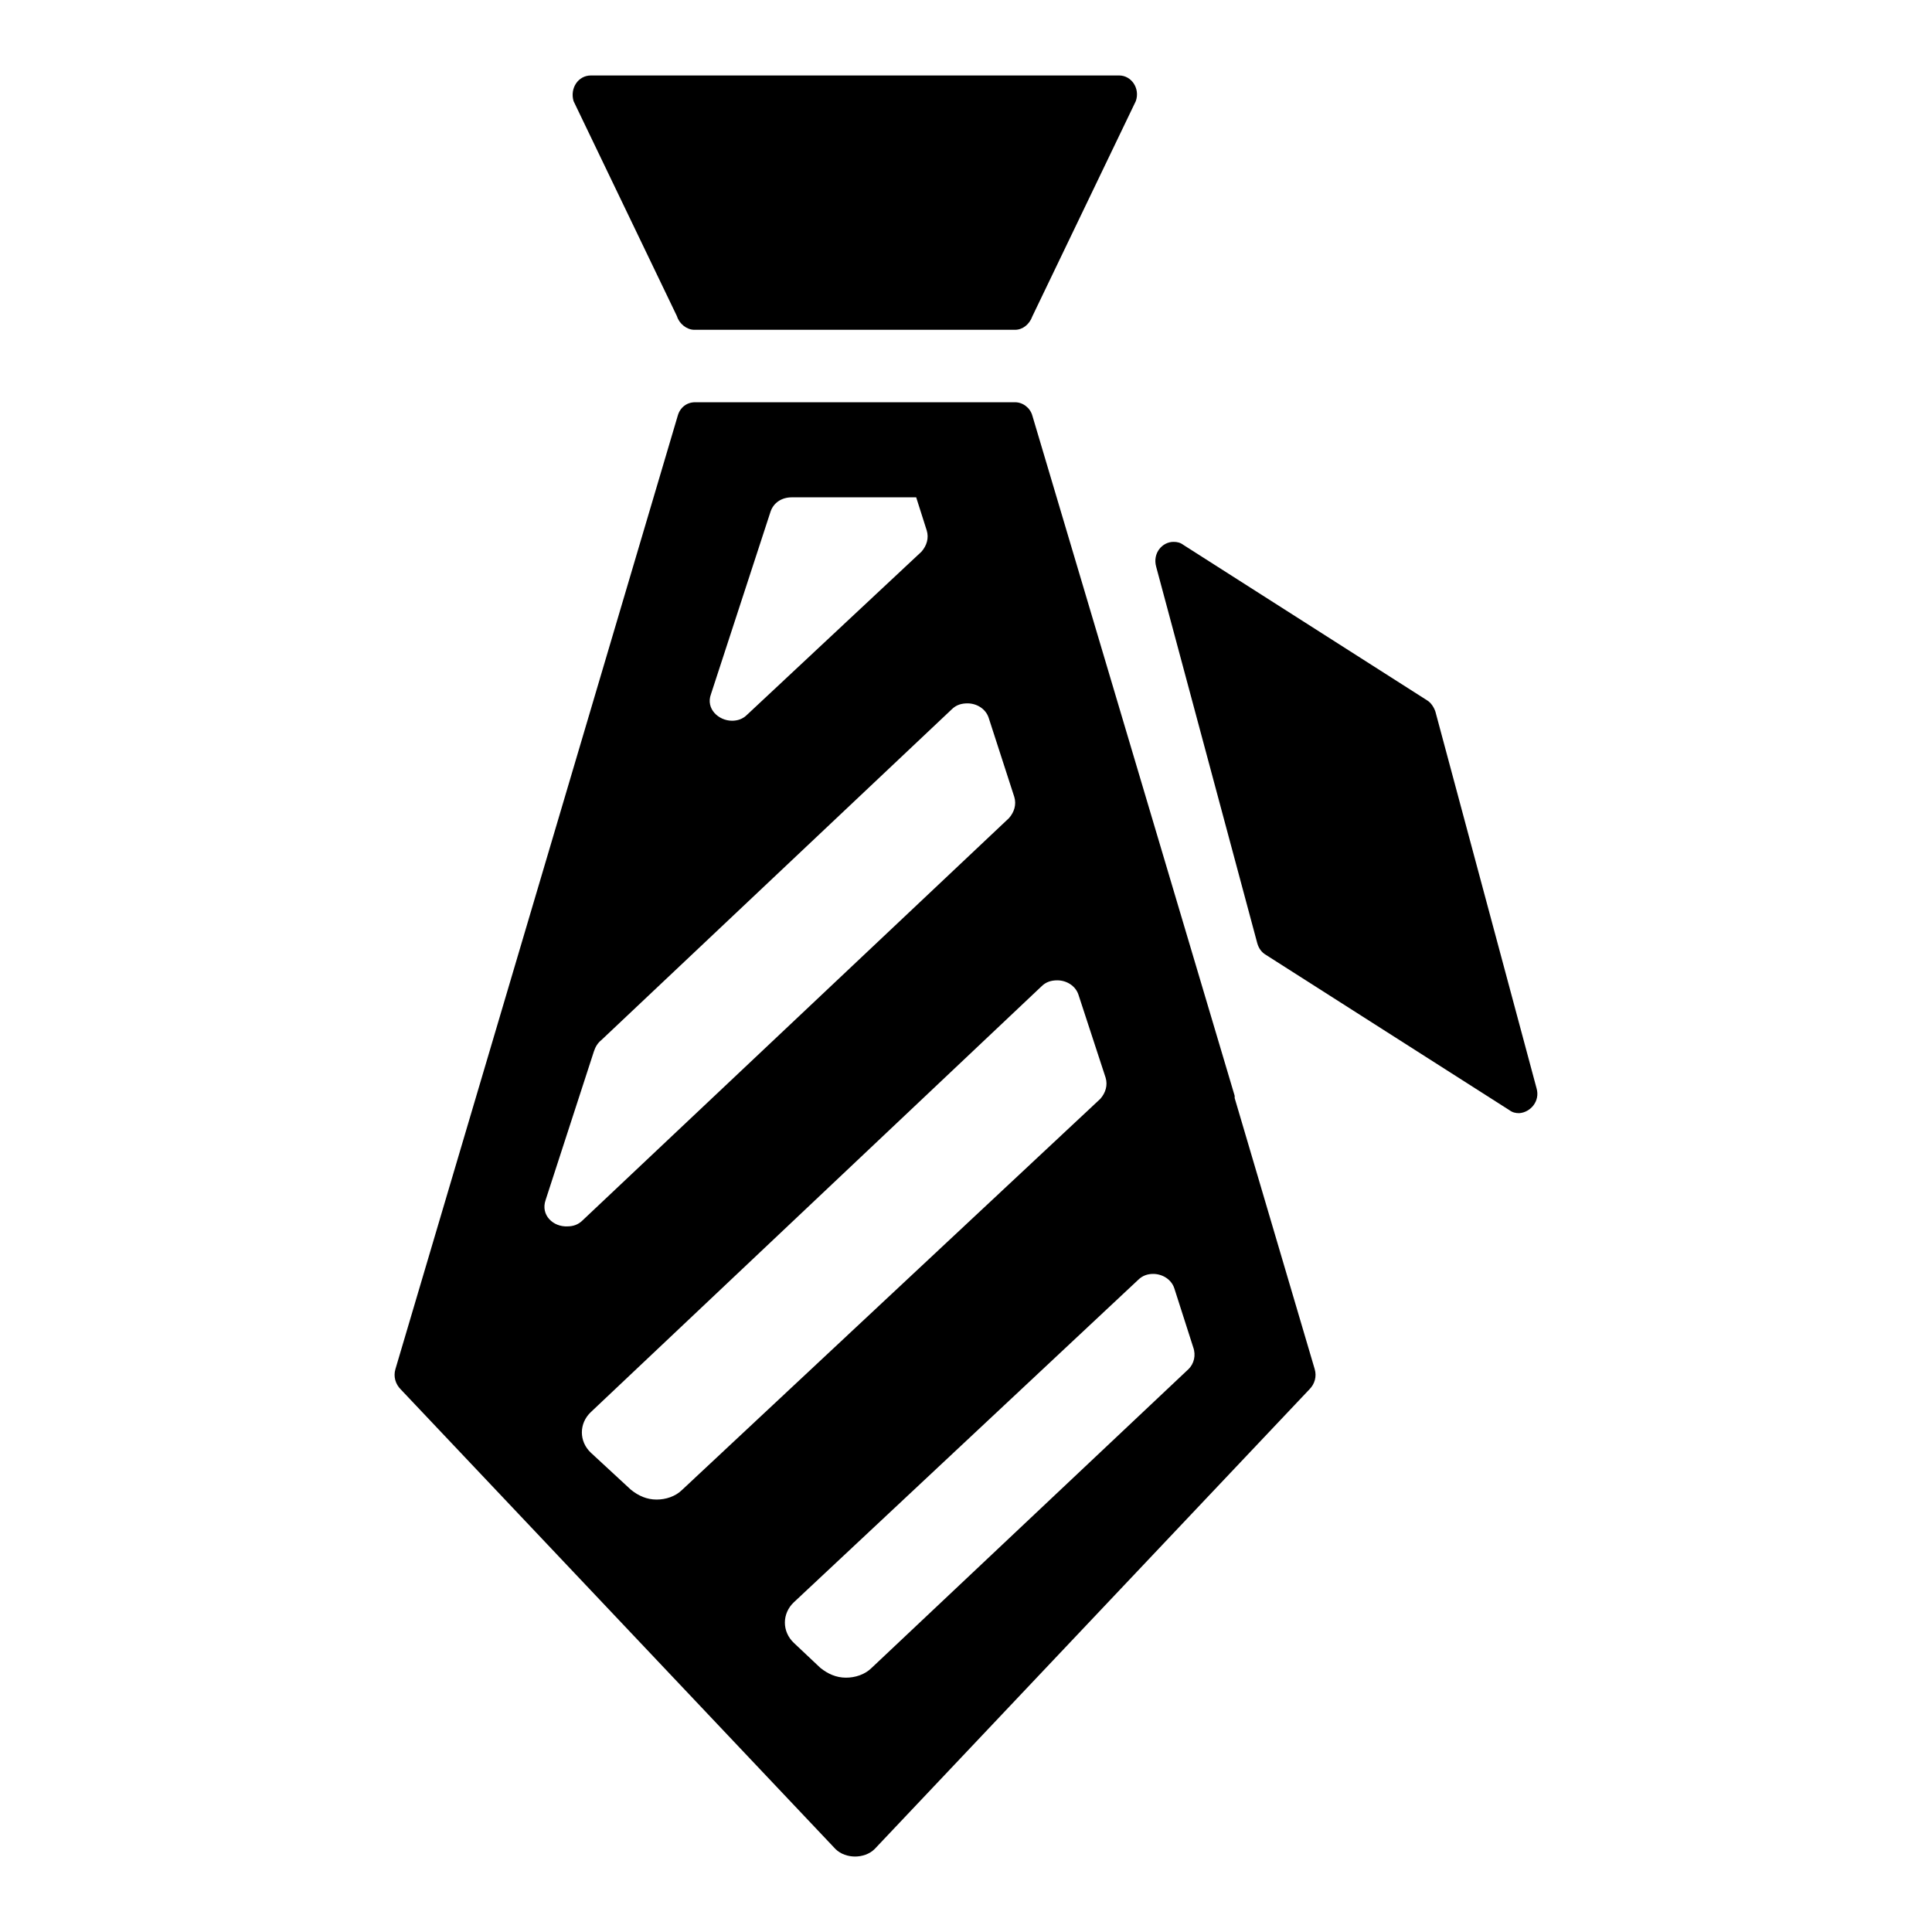
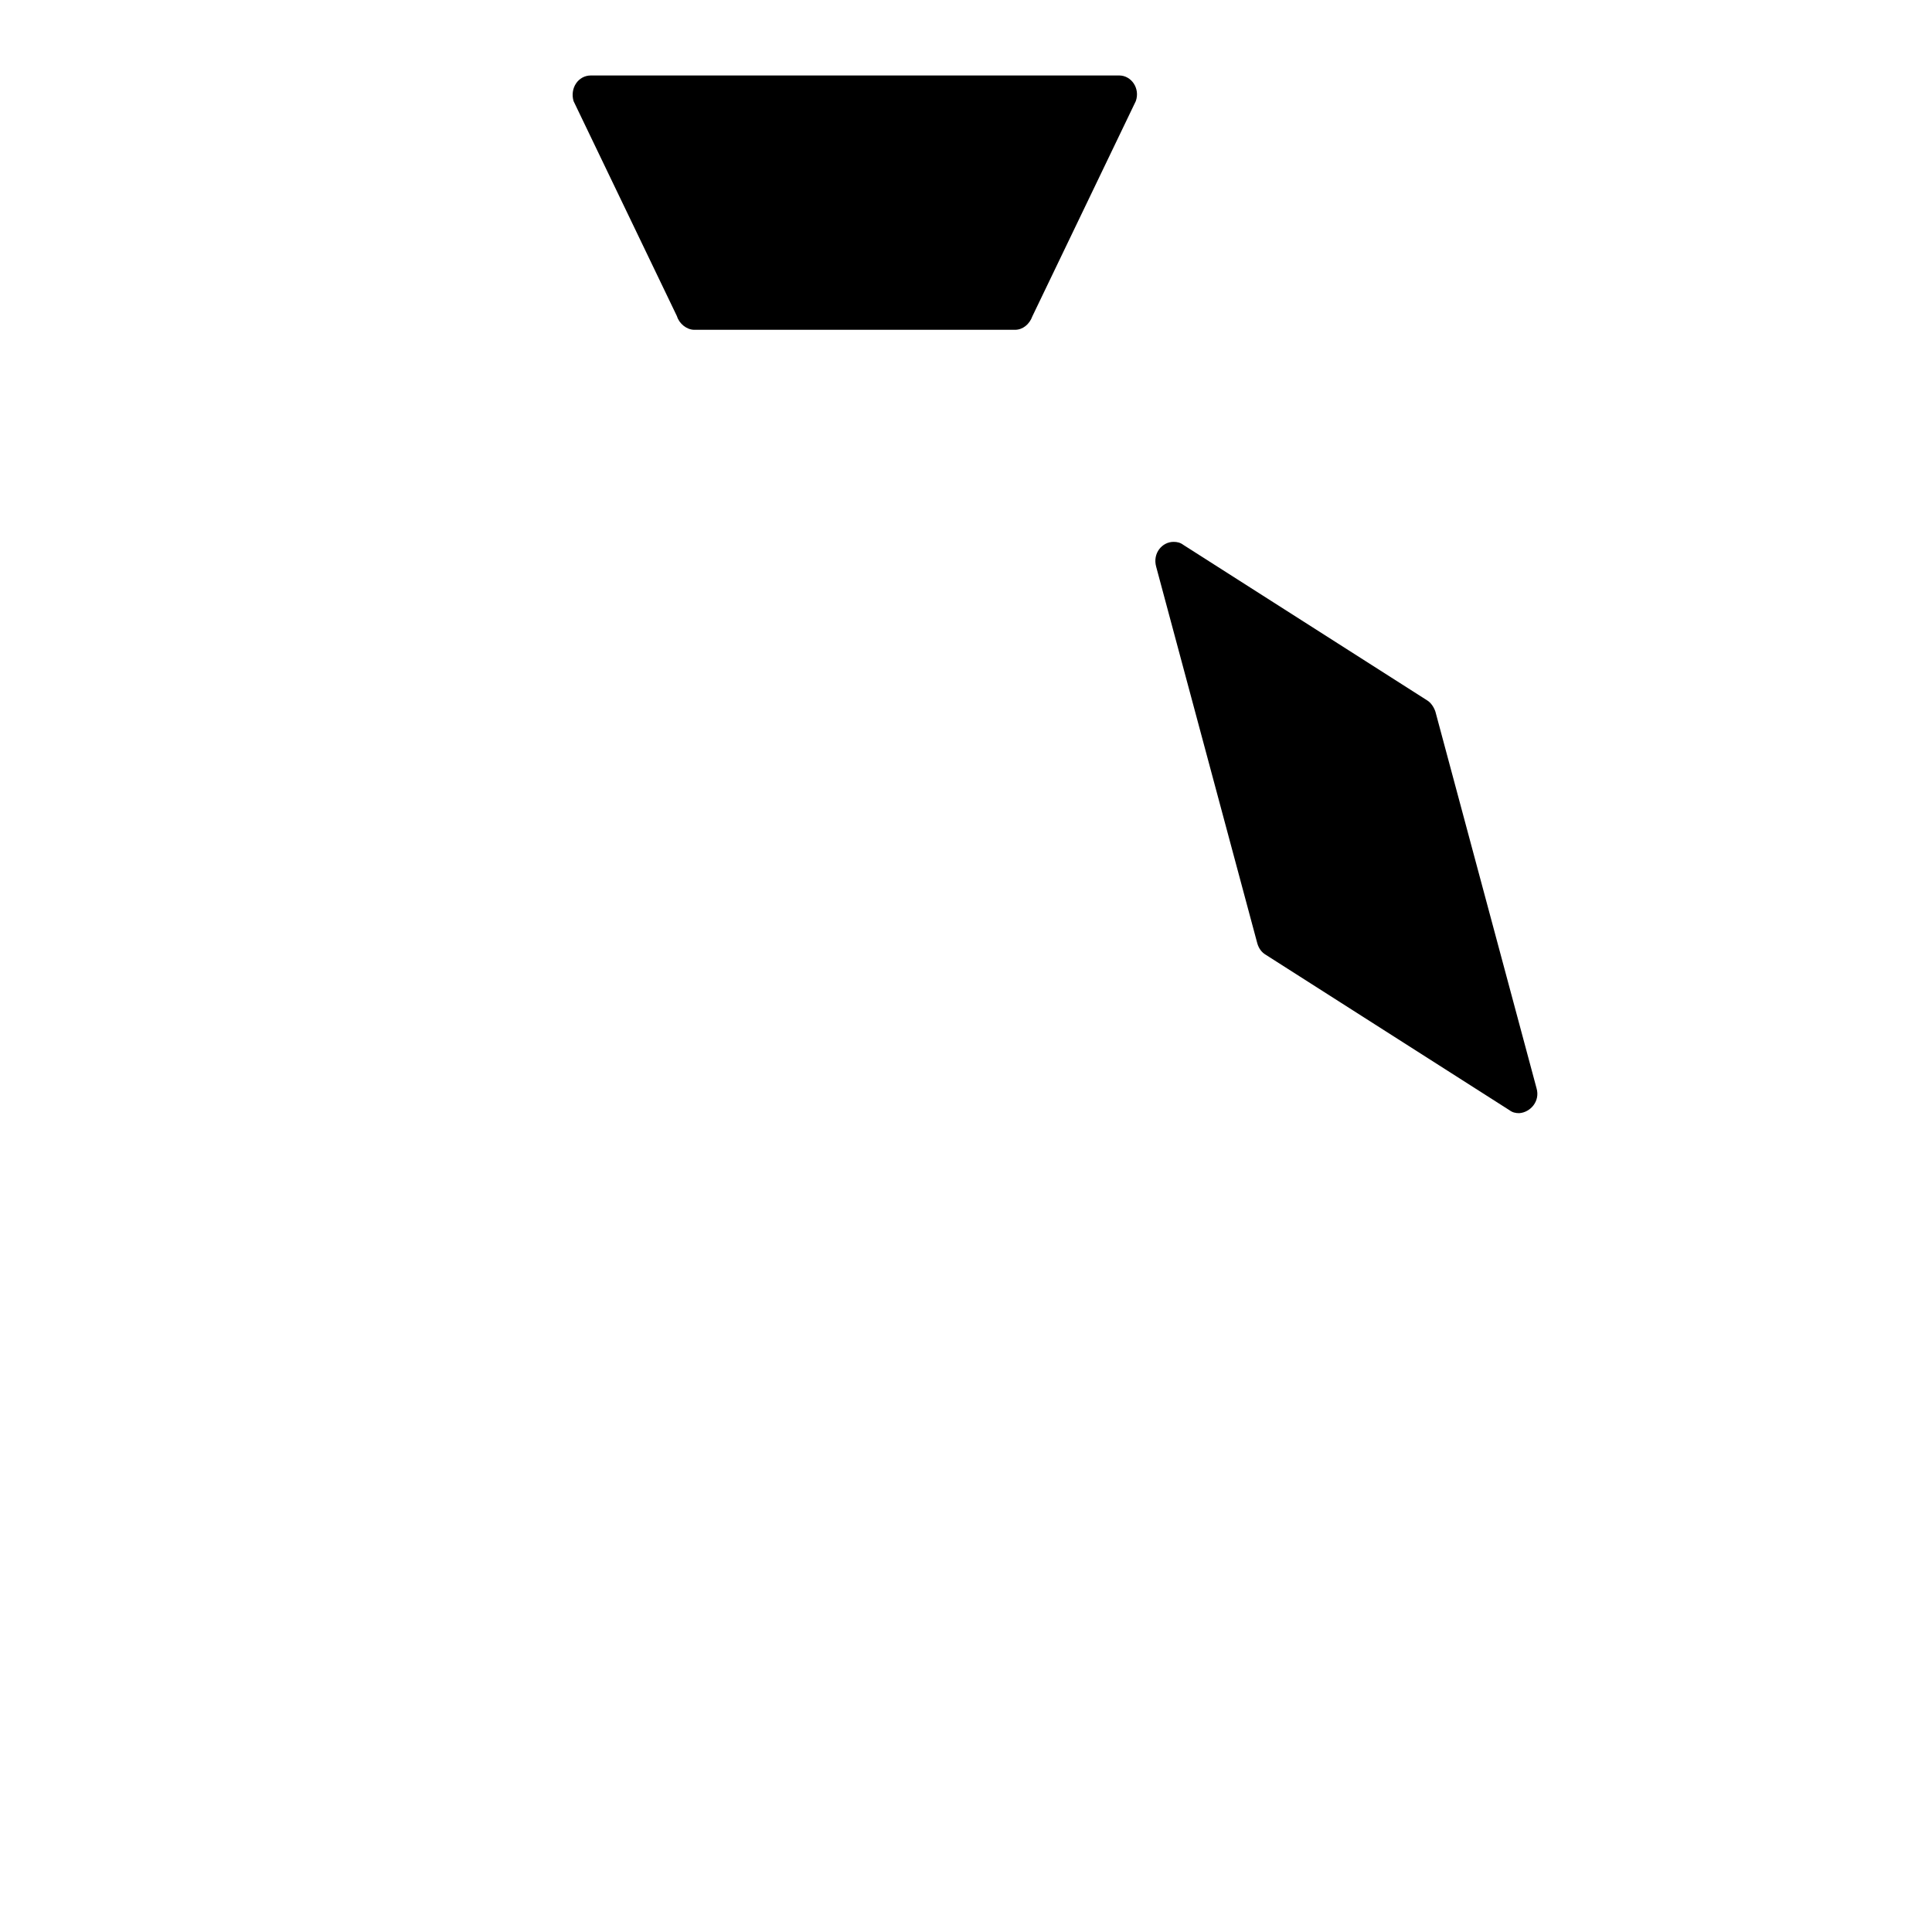
<svg xmlns="http://www.w3.org/2000/svg" version="1.1" x="0px" y="0px" viewBox="0 0 256 256" enable-background="new 0 0 256 256" xml:space="preserve">
  <g>
    <g>
      <path fill="#000000" d="M89.7,41.9c0.3,1,1.3,1.8,2.3,1.8h42.5c1,0,1.9-0.7,2.3-1.8l13.7-28.5c0.6-1.7-0.6-3.4-2.2-3.4h-70c-1.7,0-2.8,1.7-2.3,3.4L89.7,41.9z" />
-       <path fill="#000000" d="M163.6,145.5L163.6,145.5l0-0.3l-26.8-90.1c-0.3-1.1-1.3-1.8-2.3-1.8H92.1c-1.1,0-2,0.7-2.3,1.8L52.4,181.4c-0.3,1,0,2,0.7,2.7l57.6,60.9c0.7,0.7,1.7,1,2.6,1c0.9,0,1.9-0.3,2.6-1l57.6-60.9c0.7-0.7,1-1.7,0.7-2.7L163.6,145.5z M94.2,92l7.9-24.2c0.4-1.2,1.5-1.9,2.8-1.9h16.5l1.4,4.4c0.3,1,0,2-0.7,2.8L99,94.7c-0.6,0.6-1.3,0.8-2,0.8C95.2,95.5,93.5,93.9,94.2,92z M72.3,159l6.4-19.7c0.2-0.6,0.5-1.1,1-1.5l46.4-43.8c0.6-0.6,1.3-0.8,2.1-0.8c1.2,0,2.4,0.7,2.8,1.9l3.4,10.5c0.3,1,0,2-0.7,2.8l-56.5,53.3c-0.6,0.6-1.3,0.8-2,0.8C73.3,162.6,71.6,161,72.3,159z M78.3,192.5c-1.6-1.5-1.6-3.9,0-5.4l59.7-56.4c0.6-0.6,1.3-0.8,2.1-0.8c1.2,0,2.4,0.7,2.8,1.9l3.6,11c0.3,1,0,2-0.7,2.8l-55.4,51.8c-0.9,0.9-2.2,1.3-3.4,1.3c-1.3,0-2.4-0.5-3.4-1.3L78.3,192.5z M157.5,181.4l-42,39.6c-0.9,0.9-2.2,1.3-3.4,1.3c-1.3,0-2.4-0.5-3.4-1.3l-3.5-3.3c-1.6-1.5-1.6-3.9,0-5.4l45.6-42.7c0.6-0.6,1.3-0.8,2-0.8c1.2,0,2.4,0.7,2.8,1.9l2.5,7.8C158.5,179.6,158.2,180.7,157.5,181.4z" />
      <path fill="#000000" d="M203.6,144.2l-13.4-49.9c-0.2-0.6-0.6-1.2-1.1-1.5l-32.3-20.6c-0.4-0.3-0.8-0.4-1.3-0.4c-1.5,0-2.8,1.5-2.3,3.3l13.4,49.9c0.2,0.7,0.6,1.2,1.1,1.5l32.3,20.6c0.4,0.3,0.8,0.4,1.3,0.4C202.8,147.4,204.1,145.9,203.6,144.2z" />
    </g>
  </g>
</svg>